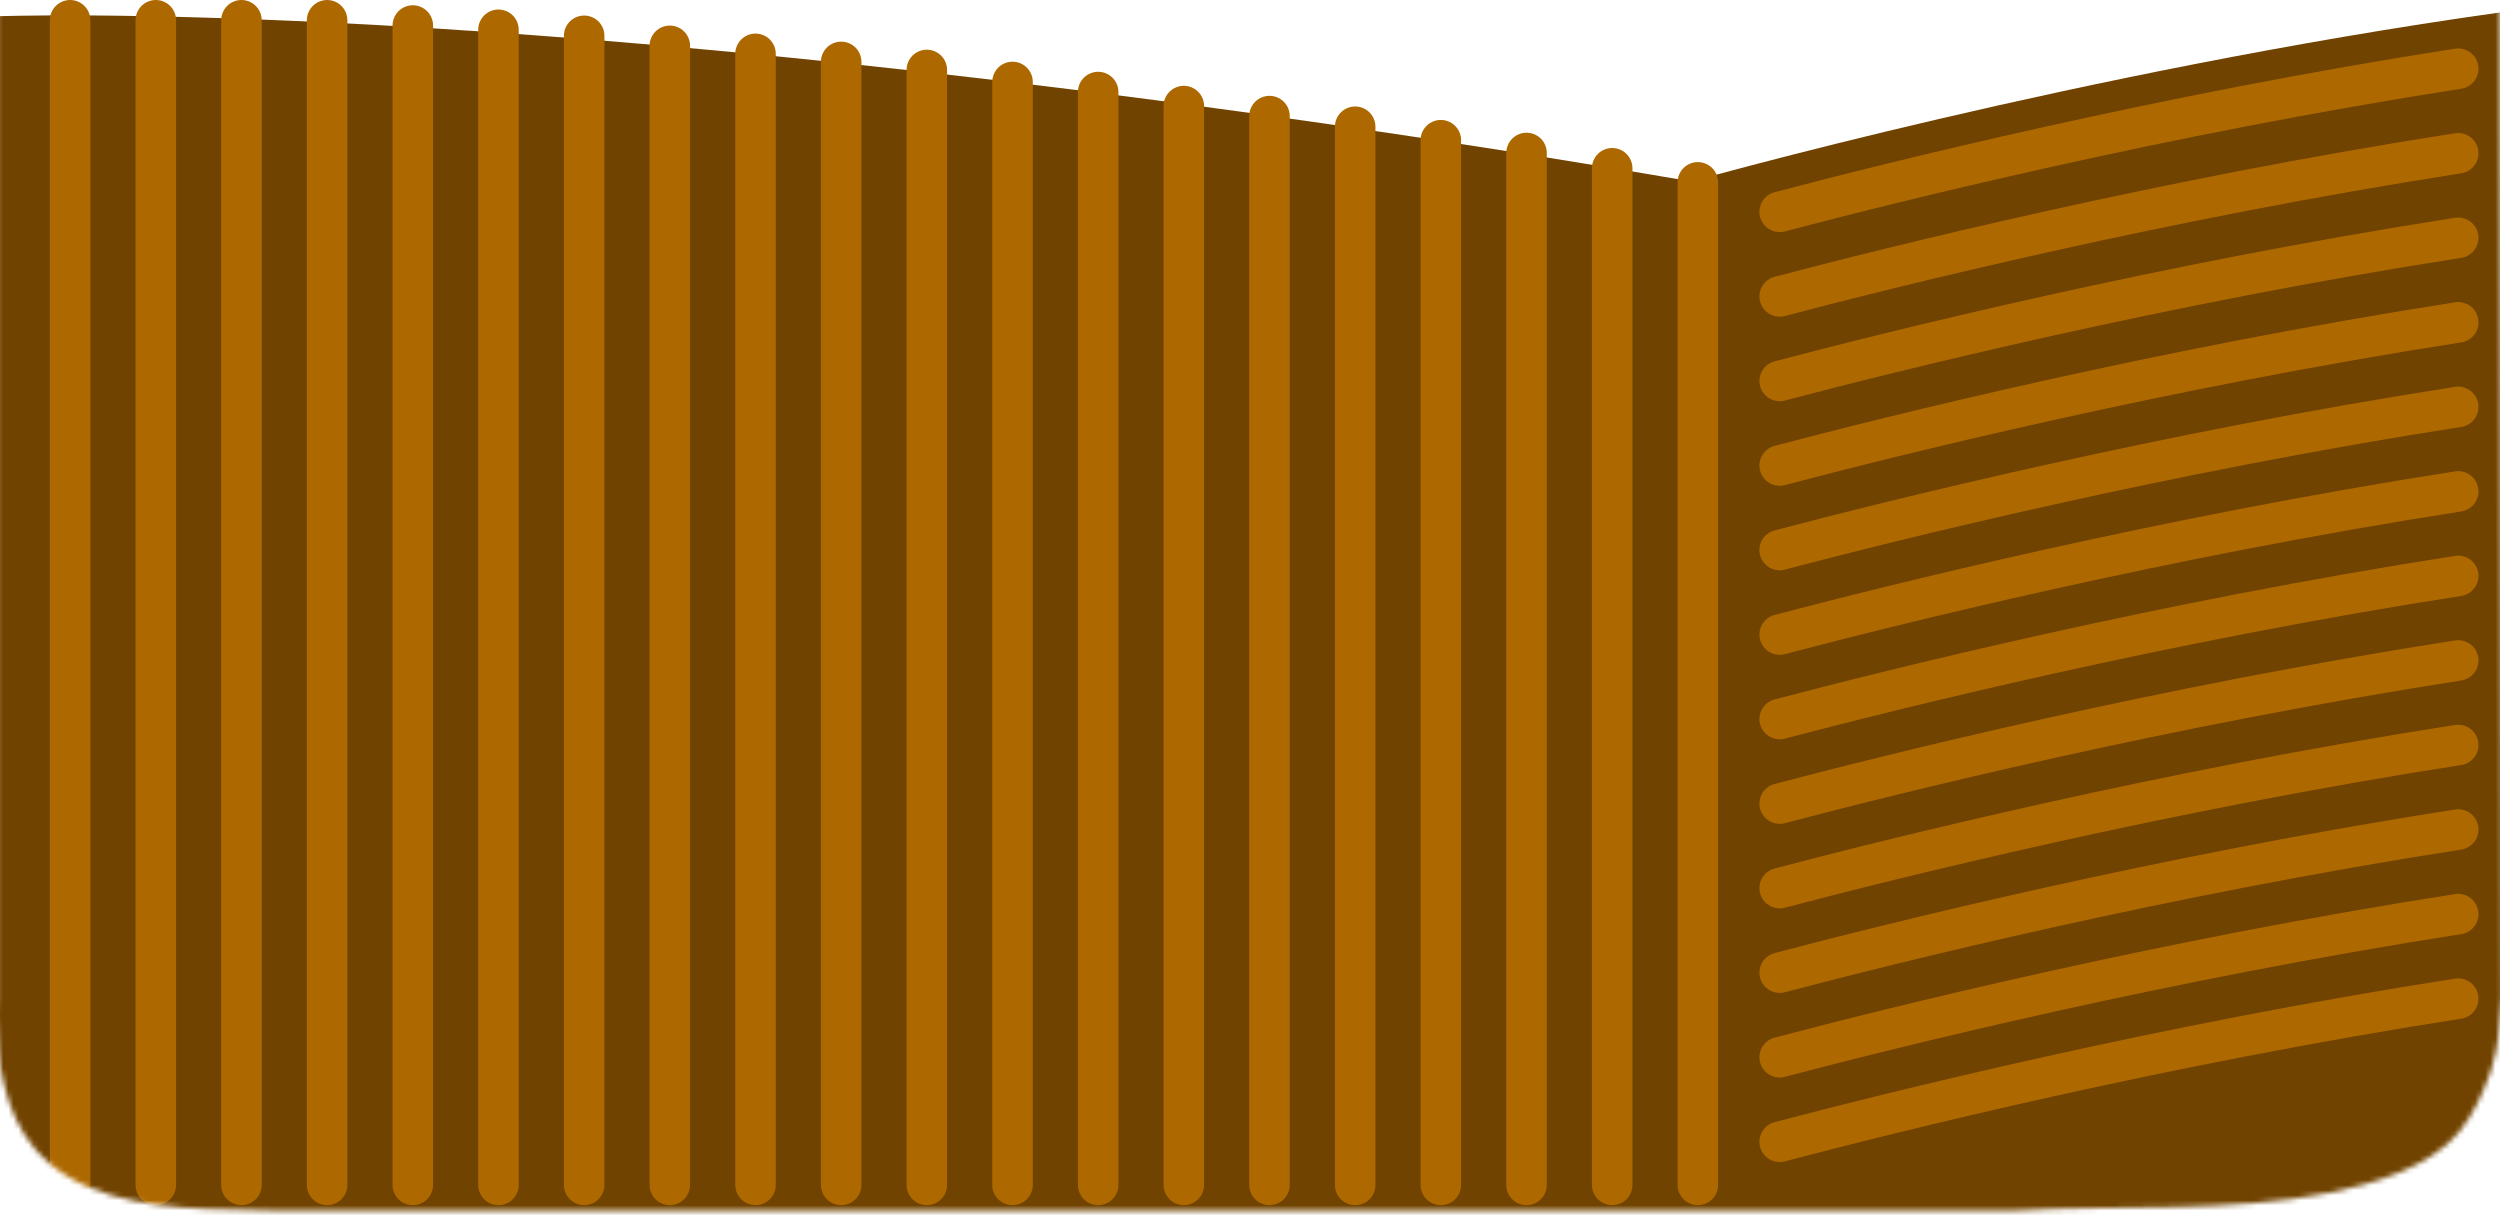
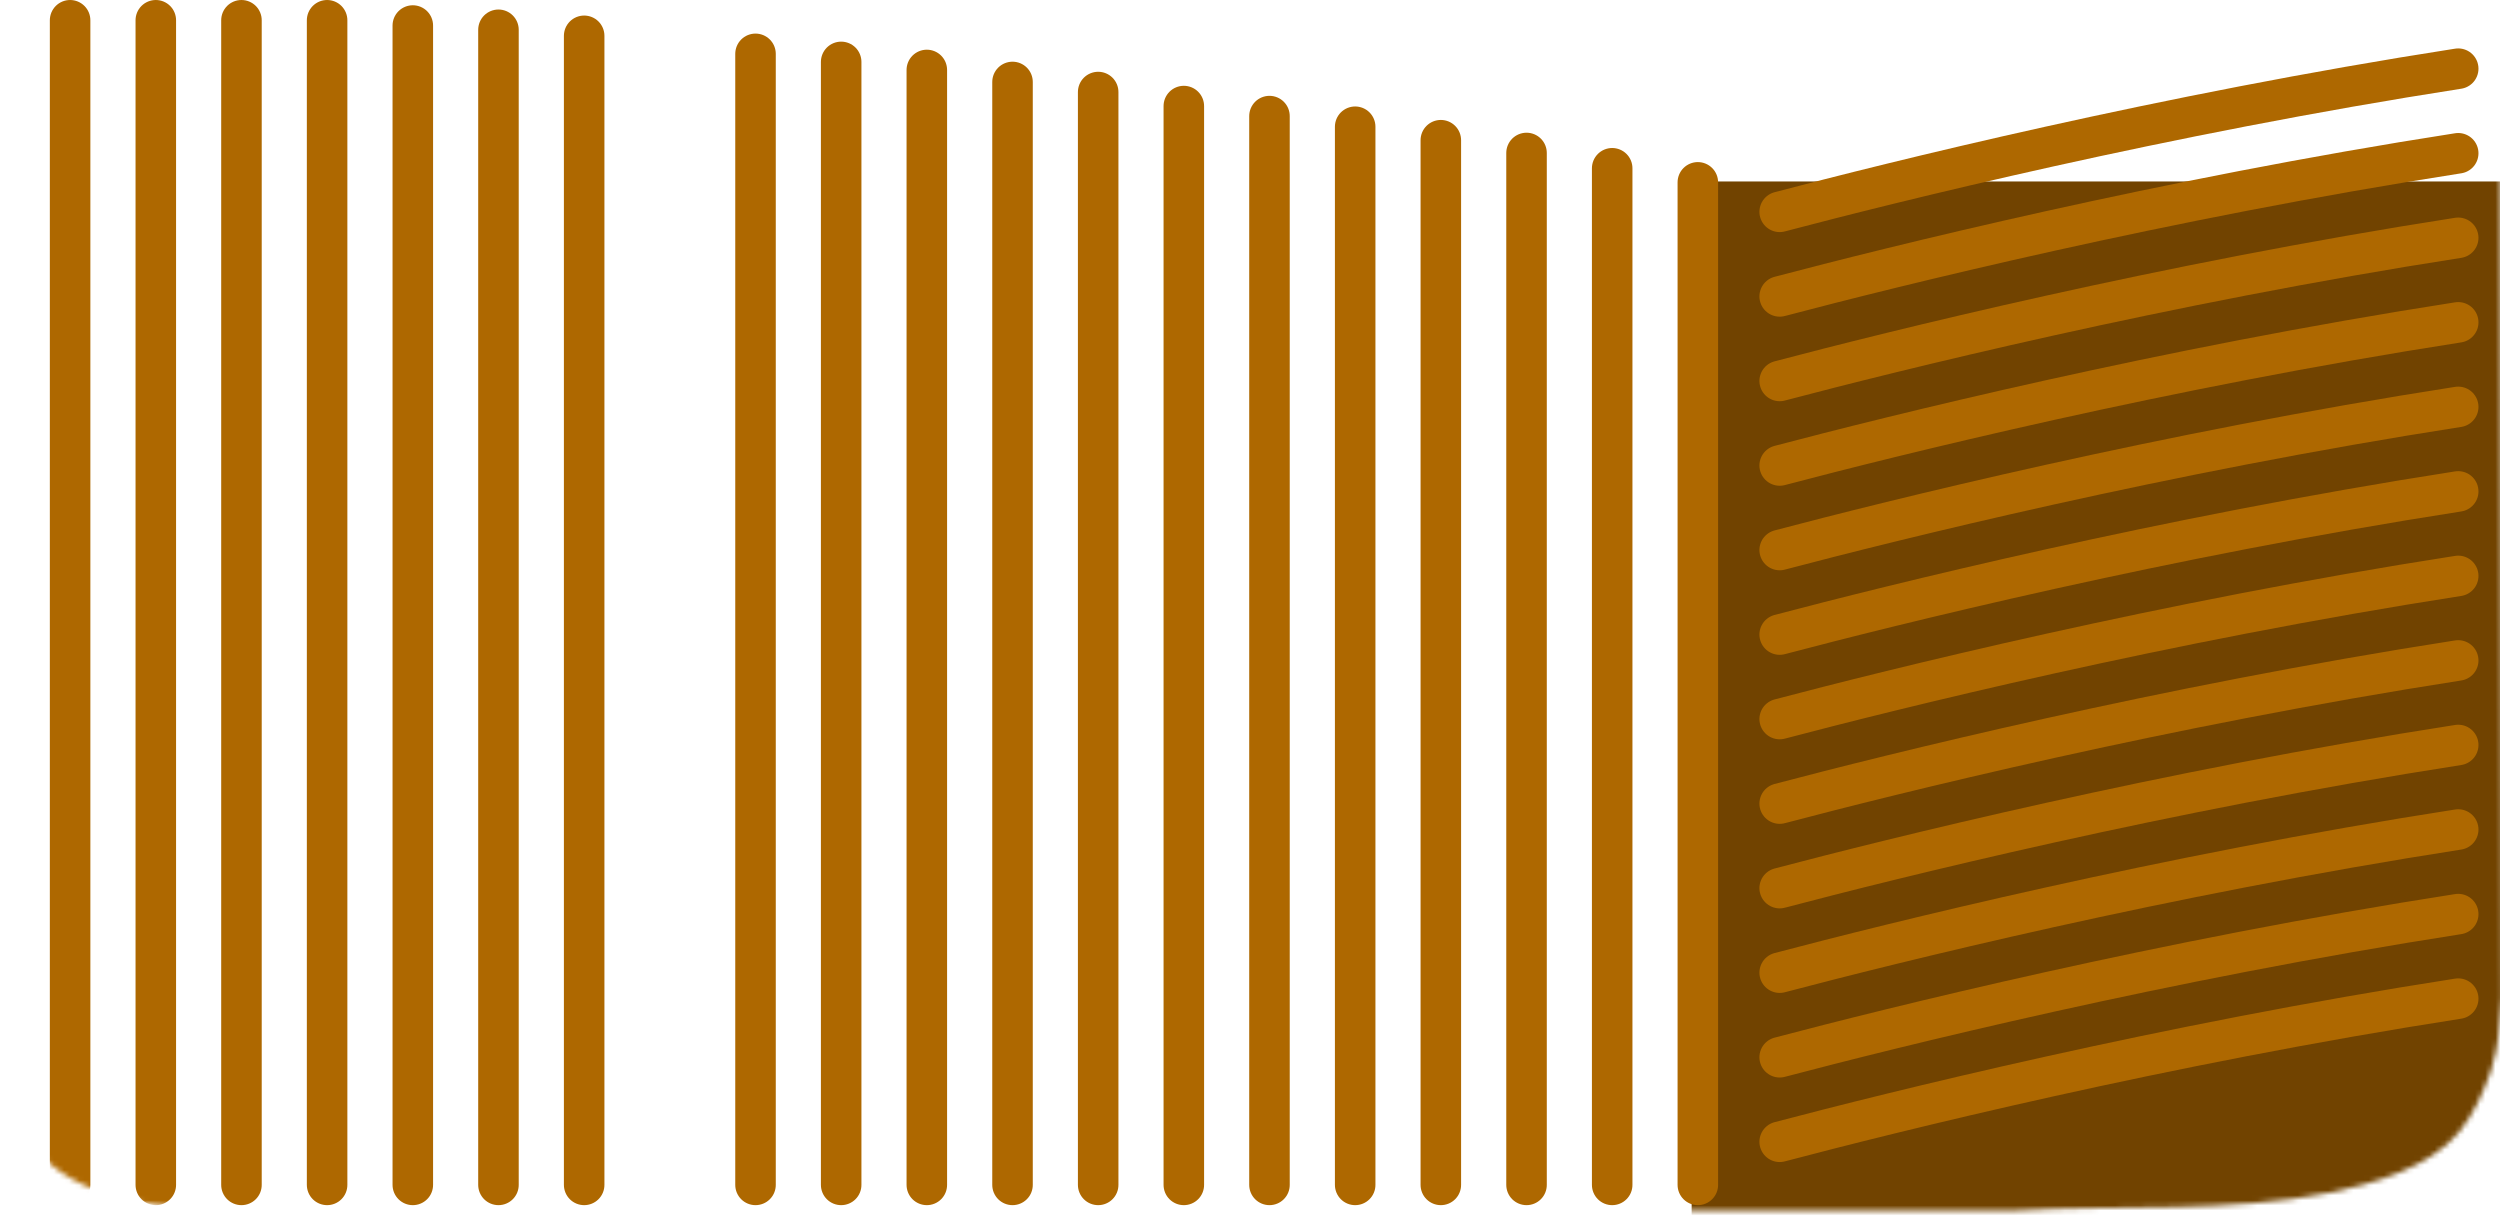
<svg xmlns="http://www.w3.org/2000/svg" id="illustrations" viewBox="0 0 493.57 242.49">
  <defs>
    <style>
      .cls-1 {
        mask: url(#mask);
      }

      .cls-2 {
        fill: #714300;
      }

      .cls-3 {
        fill: #fff;
      }

      .cls-4 {
        fill: none;
        stroke: #ae6800;
        stroke-linecap: round;
        stroke-miterlimit: 10;
        stroke-width: 8px;
      }
    </style>
    <mask id="mask" x="-.84" y="-11.52" width="494.86" height="254.01" maskUnits="userSpaceOnUse">
      <g id="mask8_12006_15210" data-name="mask8 12006 15210">
        <path class="cls-3" d="M494.01,197.03c-.06.27-.73,7.23-.76,7.6-.01.24-.25,1.7-.48,3.01-.18,1.04-.8,3.26-.99,3.8-1.54,4.31-3.4,8.54-6.29,12.05-5.76,6.99-16.84,10.22-25.67,12.01-19.52,3.94-41.2,2.34-61.84,3.49H84.42c-5.23-.04-10.46-.02-15.64,0h-14.89c-4.55-.04-9-.12-13.31-.31-12.38-.55-26.04-2.61-33.91-12.13-5.9-7.13-7.12-16.73-7.5-26.1.05-1.29.11-2.42.17-3.41V-11.52h494.25l.44,208.55h-.01Z" />
      </g>
    </mask>
  </defs>
  <g class="cls-1">
    <g>
-       <path class="cls-2" d="M333.98,35.83C128.66.8,13.8,2.8,0,3.19v239.3h493.57V2.46c-82.44,11.55-159.59,33.37-159.59,33.37h0Z" />
+       <path class="cls-2" d="M333.98,35.83v239.3h493.57V2.46c-82.44,11.55-159.59,33.37-159.59,33.37h0Z" />
      <path class="cls-4" d="M13.84,233.93V4" />
      <path class="cls-4" d="M30.76,233.93V4" />
      <path class="cls-4" d="M47.67,233.93V4" />
      <path class="cls-4" d="M64.58,233.93V4" />
      <path class="cls-4" d="M81.5,233.93V5.04" />
      <path class="cls-4" d="M98.41,233.93V5.88" />
      <path class="cls-4" d="M115.33,233.93V7.07" />
-       <path class="cls-4" d="M132.24,233.93V9.05" />
      <path class="cls-4" d="M149.16,233.93V10.63" />
      <path class="cls-4" d="M166.07,233.93V12.22" />
      <path class="cls-4" d="M182.98,233.93V13.81" />
      <path class="cls-4" d="M199.9,233.93V16.18" />
      <path class="cls-4" d="M216.81,233.93V18.17" />
      <path class="cls-4" d="M233.72,233.93V20.94" />
      <path class="cls-4" d="M250.63,233.93V22.92" />
      <path class="cls-4" d="M267.55,233.93V25.02" />
      <path class="cls-4" d="M284.46,233.93V27.68" />
      <path class="cls-4" d="M301.38,233.93V30.2" />
      <path class="cls-4" d="M318.29,233.93V33.22" />
      <path class="cls-4" d="M335.2,233.93V36" />
      <path class="cls-4" d="M485.32,13.56c-58.41,9.08-111.87,22.43-133.96,28.26" />
      <path class="cls-4" d="M485.32,30.26c-58.41,9.08-111.87,22.43-133.96,28.26" />
      <path class="cls-4" d="M485.32,46.95c-58.41,9.08-111.87,22.43-133.96,28.26" />
      <path class="cls-4" d="M485.32,63.64c-58.41,9.08-111.87,22.43-133.96,28.26" />
      <path class="cls-4" d="M485.32,80.33c-58.41,9.08-111.87,22.43-133.96,28.26" />
      <path class="cls-4" d="M485.32,97.02c-58.41,9.08-111.87,22.43-133.96,28.26" />
      <path class="cls-4" d="M485.32,113.7c-58.41,9.08-111.87,22.43-133.96,28.26" />
      <path class="cls-4" d="M485.32,130.39c-58.41,9.08-111.87,22.43-133.96,28.26" />
      <path class="cls-4" d="M485.32,147.08c-58.41,9.08-111.87,22.43-133.96,28.26" />
      <path class="cls-4" d="M485.32,163.77c-58.41,9.08-111.87,22.43-133.96,28.26" />
      <path class="cls-4" d="M485.32,180.47c-58.41,9.08-111.87,22.43-133.96,28.26" />
      <path class="cls-4" d="M485.32,197.16c-58.41,9.08-111.87,22.43-133.96,28.26" />
    </g>
  </g>
</svg>